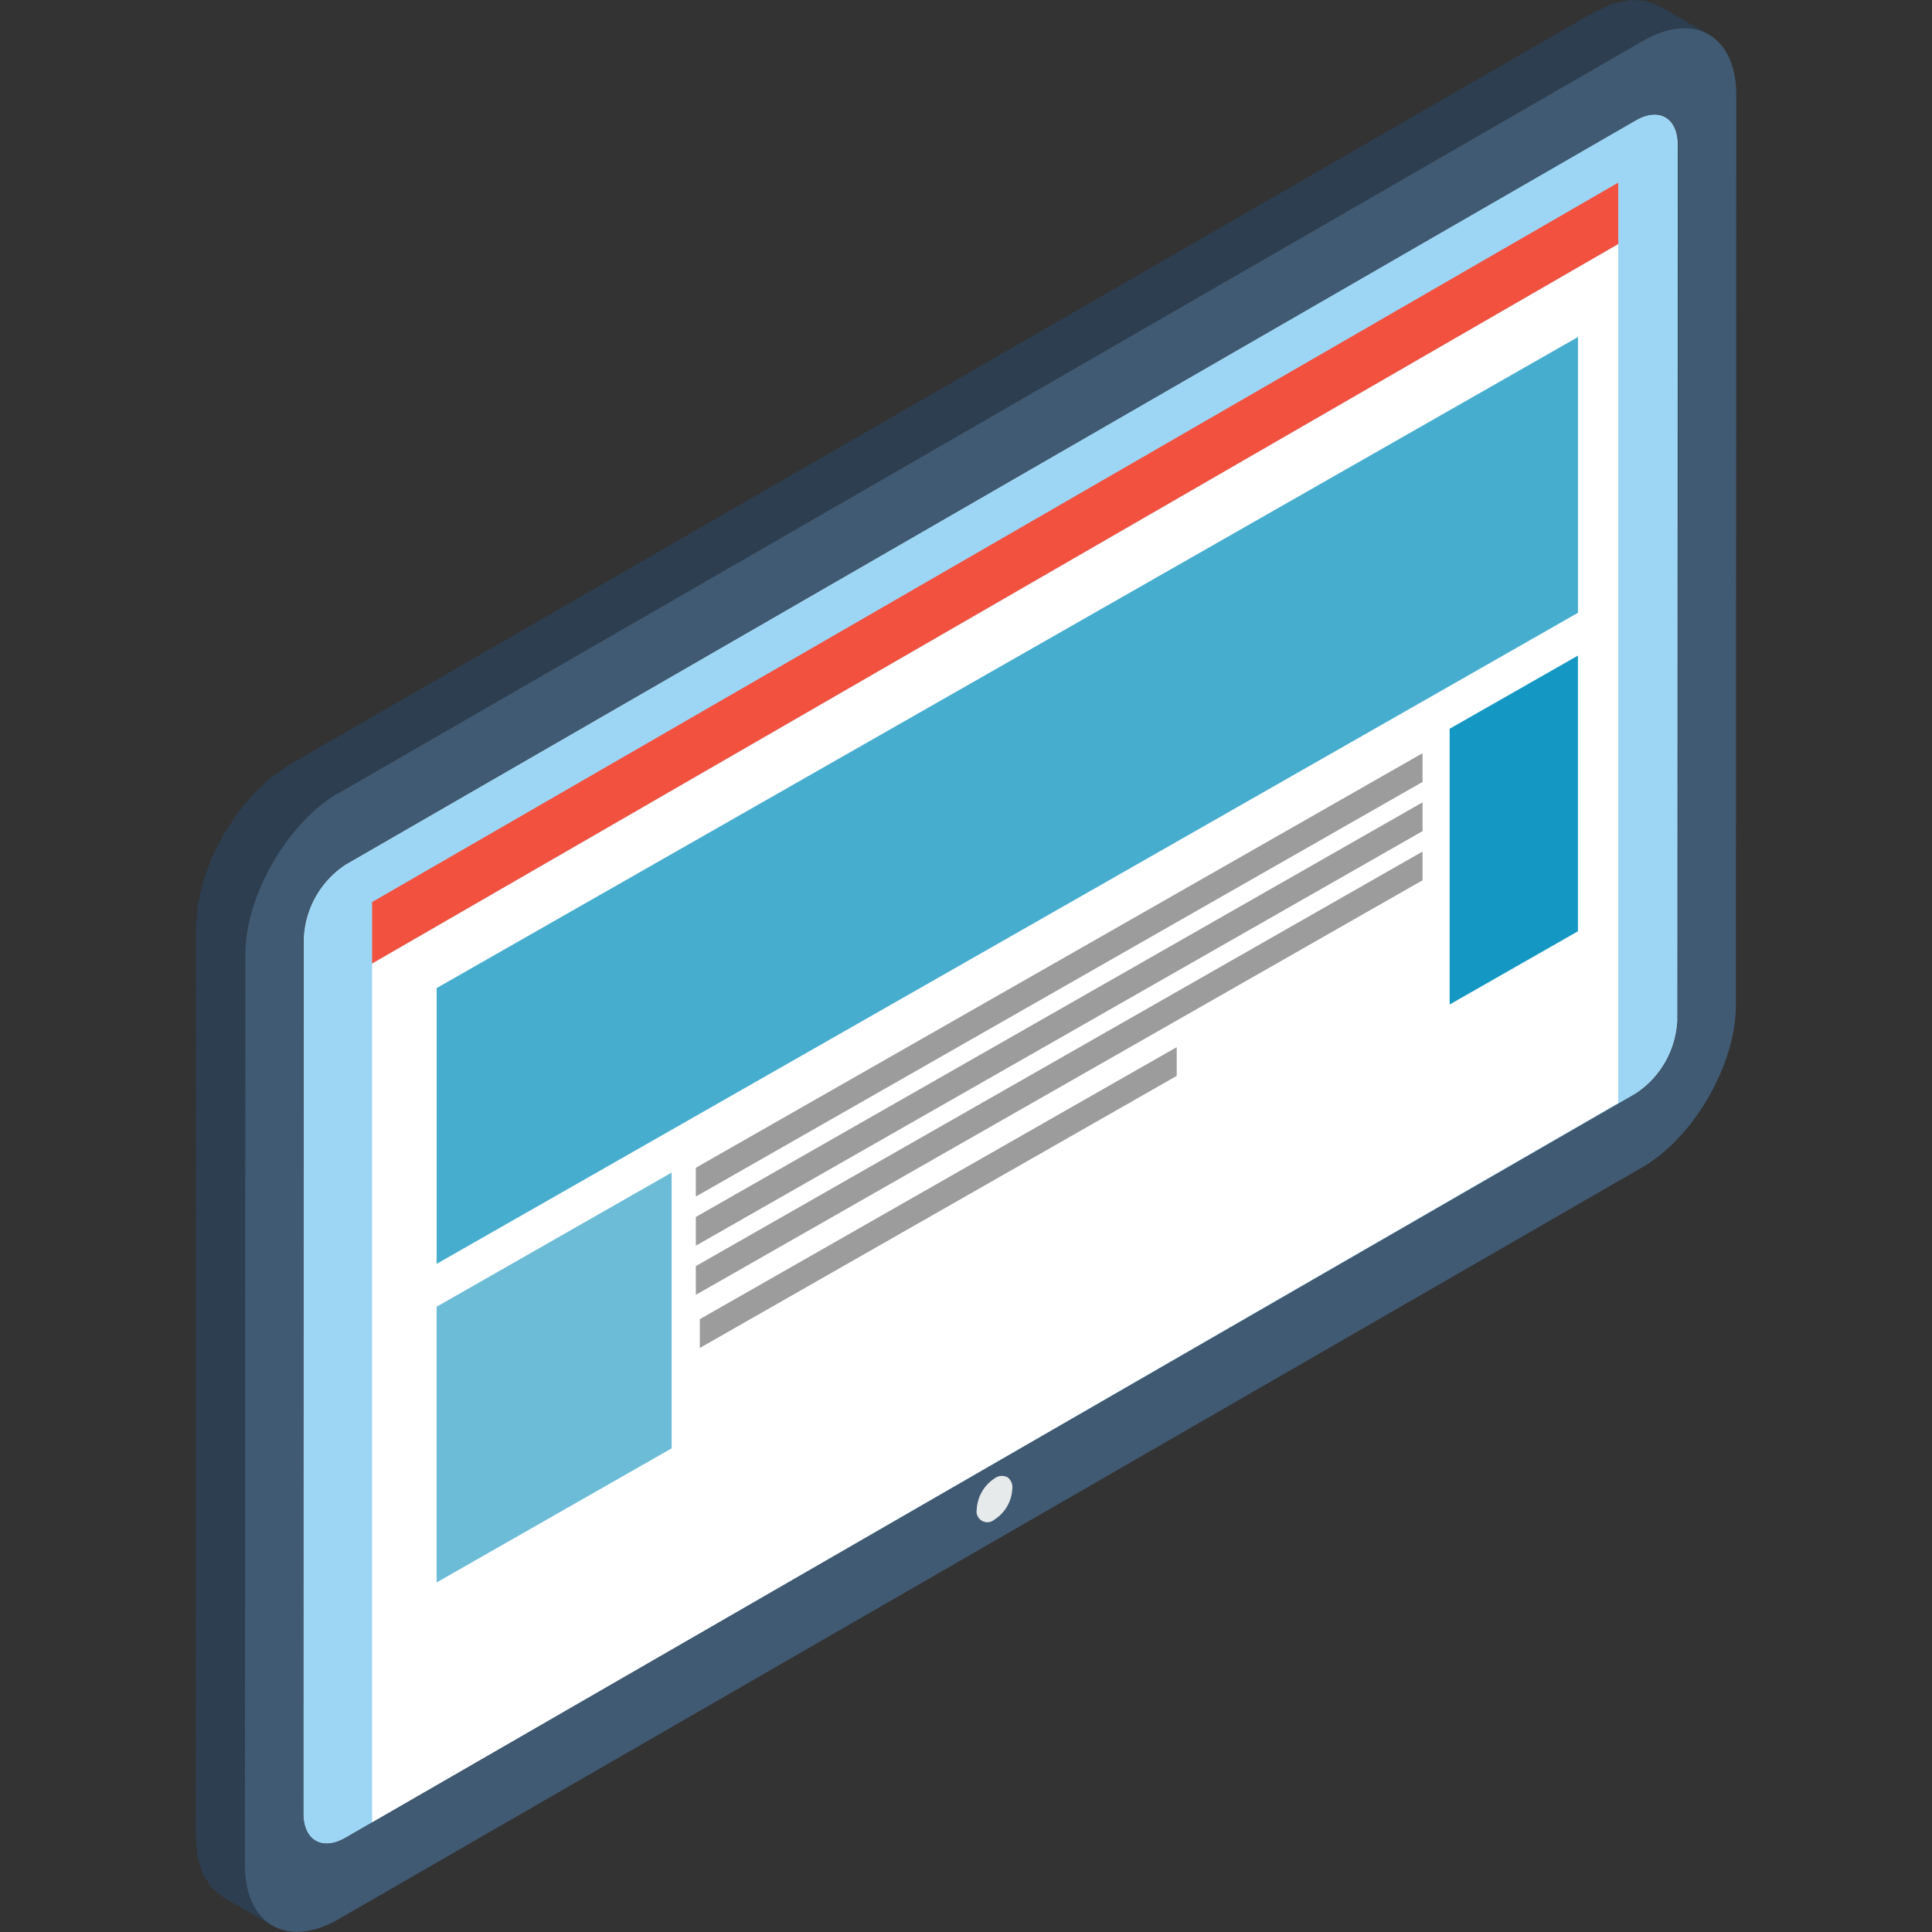
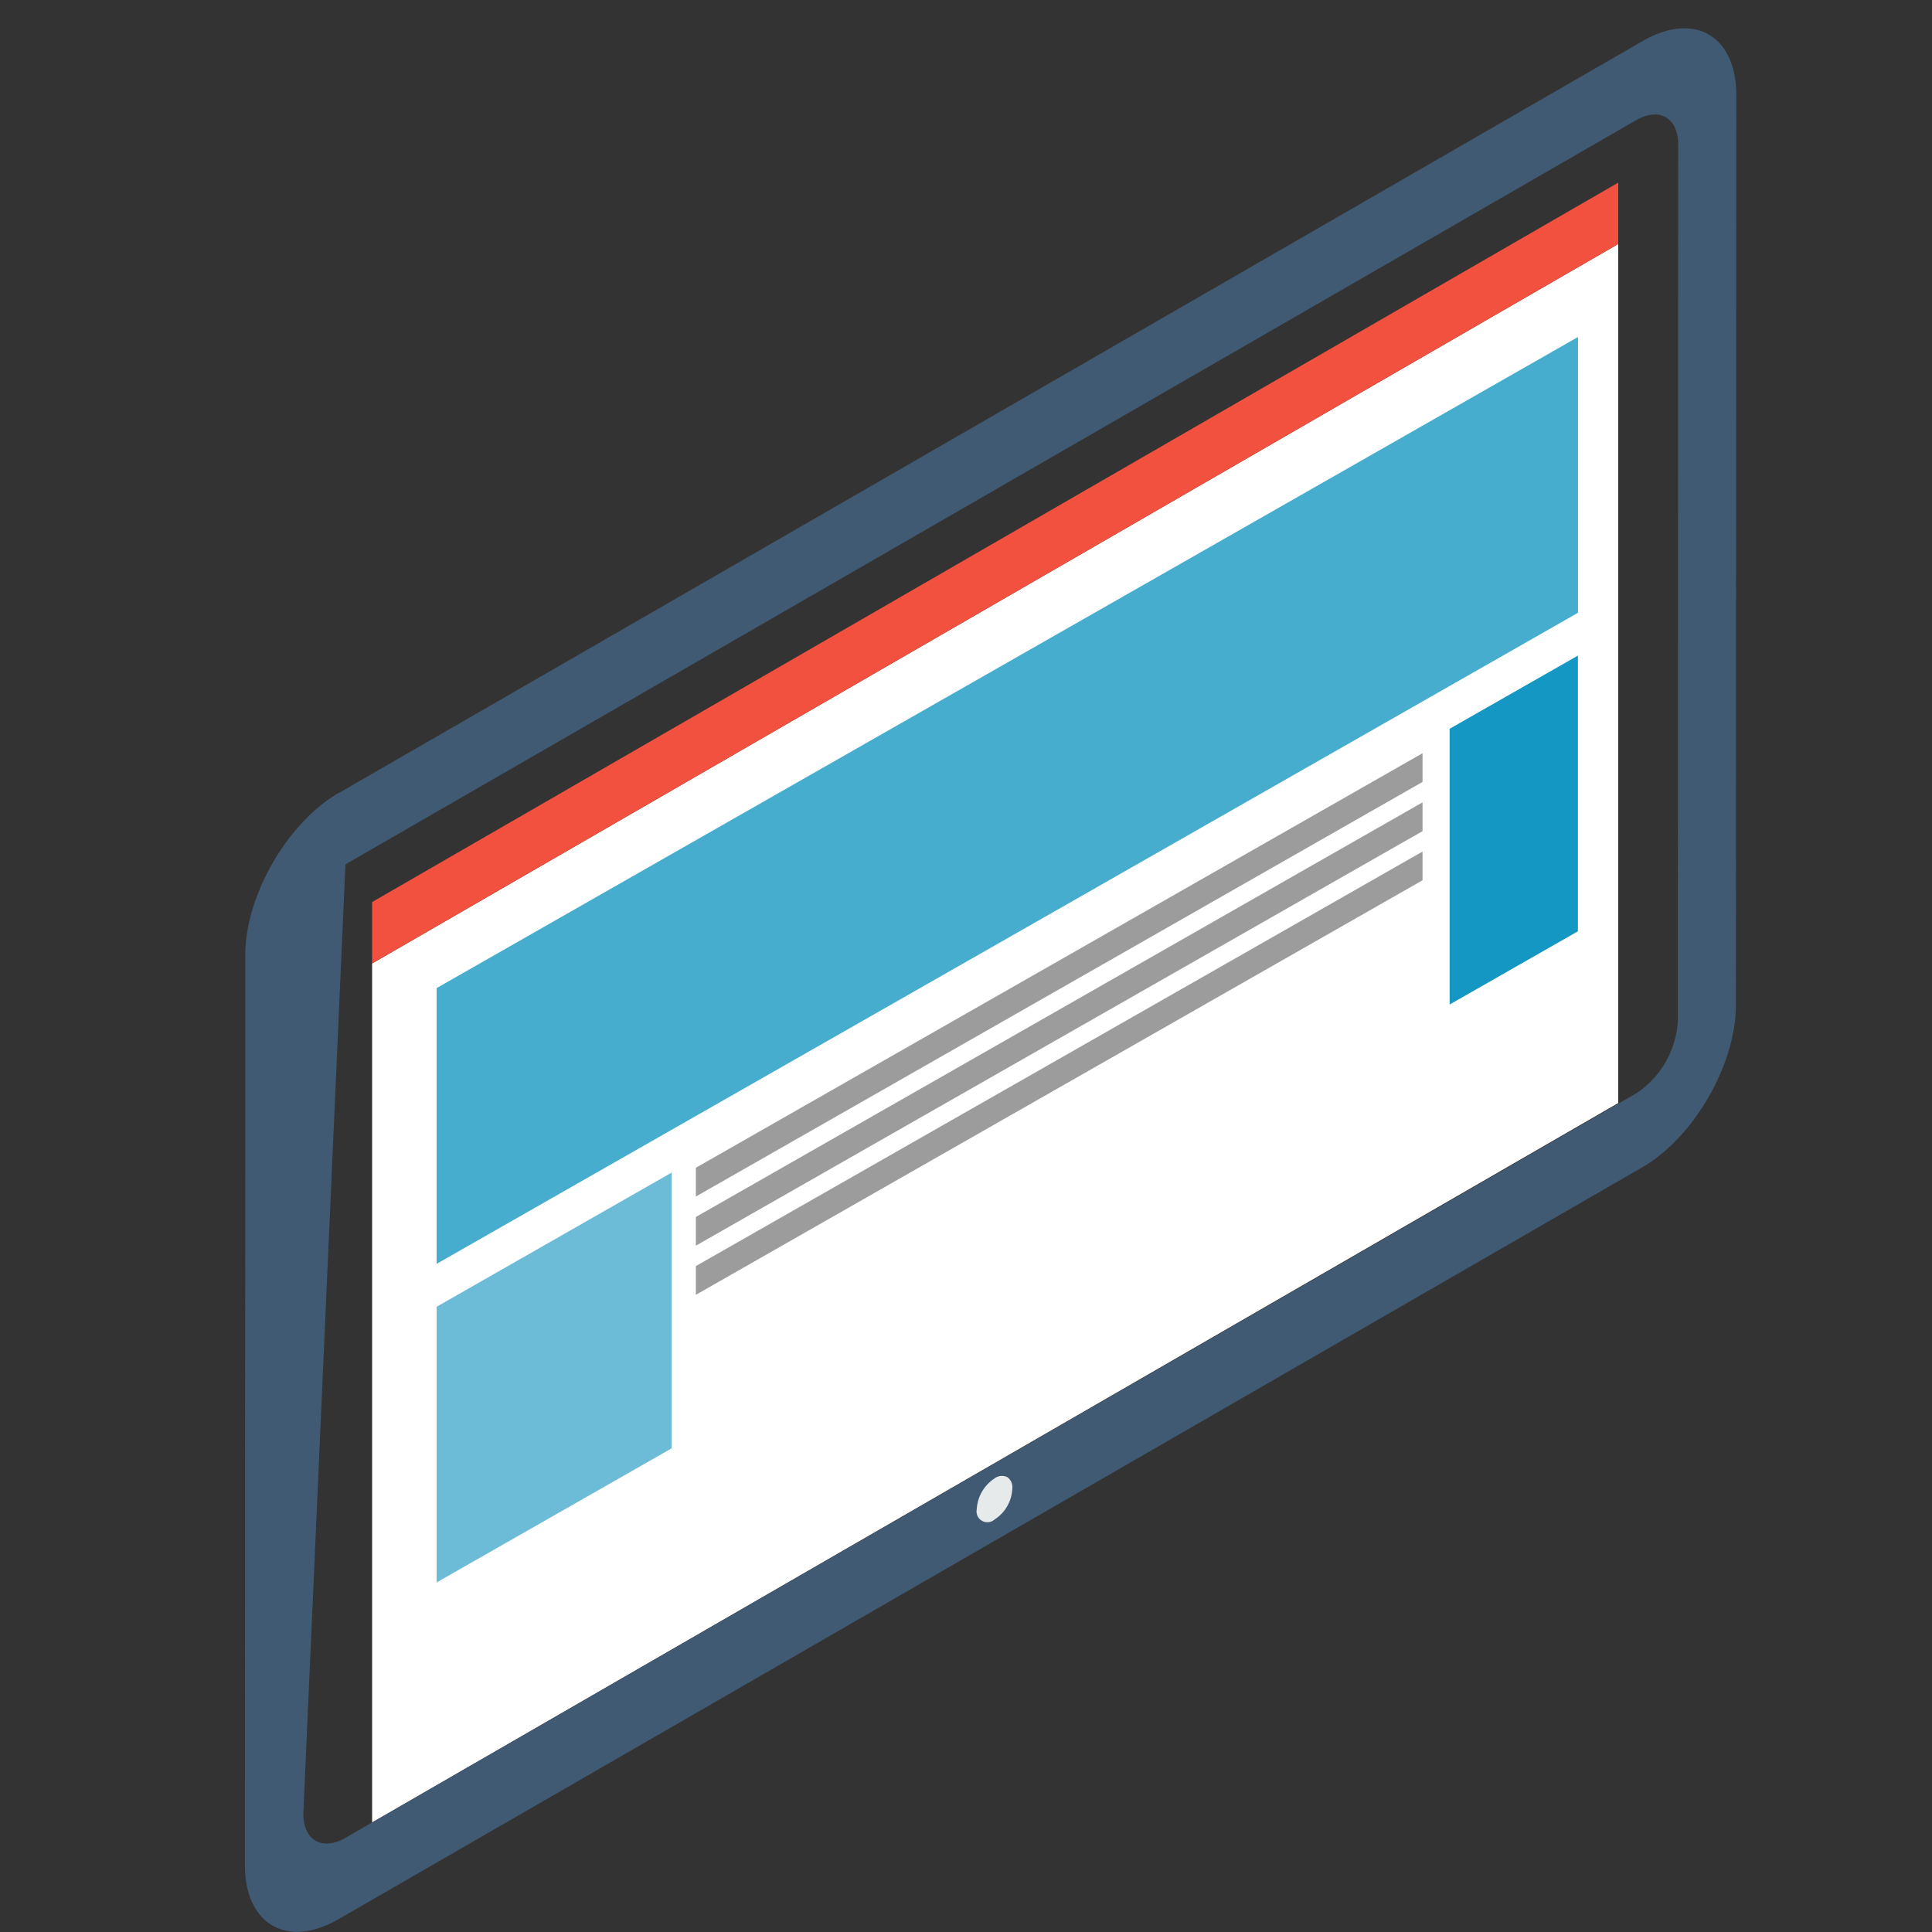
<svg xmlns="http://www.w3.org/2000/svg" id="Layer_1" data-name="Layer 1" viewBox="0 0 300 300">
  <rect x="0" y="0" width="300" height="300" fill="#333333" stroke="none" />
  <defs>
    <style>.cls-1{fill:#2c3e50;}.cls-1,.cls-2,.cls-3,.cls-4,.cls-5,.cls-6,.cls-7,.cls-8,.cls-9{fill-rule:evenodd;}.cls-2{fill:#9dd6f5;}.cls-3{fill:#fff;}.cls-4{fill:#f2513f;}.cls-5{fill:#415a73;}.cls-6{fill:#e6eaeb;}.cls-7{fill:#47adce;}.cls-8{fill:#6cbcd8;}.cls-9{fill:#1498c3;}.cls-10{fill:#9c9c9c;}</style>
  </defs>
  <title>Icons Advertising</title>
-   <polygon class="cls-1" points="42.3 299.03 34.65 294.6 32.87 293.15 31.53 291.07 30.67 288.42 30.39 285.2 30.43 143.91 30.73 140.36 31.59 136.72 32.92 133.09 34.71 129.56 36.87 126.28 39.35 123.29 42.07 120.74 45 118.7 247.42 1.94 250.35 0.6 253.07 0 255.53 0.13 257.69 0.95 265.35 5.37 263.19 4.57 260.71 4.43 257.99 5.01 255.08 6.37 52.65 123.12 49.71 125.15 46.99 127.7 44.53 130.69 42.37 134 40.59 137.5 39.24 141.13 38.39 144.77 38.09 148.32 38.03 289.62 38.34 292.83 39.18 295.48 40.53 297.56 42.3 299.03" />
-   <path class="cls-2" d="M53.69,134.22,254,18.66c3.61-2.06,6.53-.37,6.53,3.8l-.06,136A14.44,14.44,0,0,1,254,169.82L53.64,285.38c-3.61,2.08-6.54.39-6.54-3.78l.06-136.06A14.47,14.47,0,0,1,53.69,134.22Z" />
  <polygon class="cls-3" points="57.78 149.61 251.28 37.89 251.28 171.28 57.78 282.99 57.78 149.61" />
  <polygon class="cls-4" points="57.78 149.61 251.28 37.89 251.28 28.36 57.78 140.07 57.78 149.61" />
-   <path class="cls-5" d="M52.64,123.12,255.08,6.37c8-4.63,14.53-.83,14.53,8.41l-.06,141.29c0,9.24-6.55,20.58-14.54,25.19L52.58,298c-8,4.62-14.55.83-14.55-8.41l.06-141.3c0-9.24,6.55-20.58,14.55-25.2Zm1,11.1a14.47,14.47,0,0,0-6.53,11.32L47.1,281.6c0,4.17,2.93,5.86,6.54,3.78L254,169.82a14.44,14.44,0,0,0,6.53-11.32l.06-136.06c0-4.15-2.92-5.84-6.53-3.78Z" />
+   <path class="cls-5" d="M52.64,123.12,255.08,6.37c8-4.63,14.53-.83,14.53,8.41l-.06,141.29c0,9.24-6.55,20.58-14.54,25.19L52.58,298c-8,4.62-14.55.83-14.55-8.41l.06-141.3c0-9.24,6.55-20.58,14.55-25.2Zm1,11.1L47.1,281.6c0,4.17,2.93,5.86,6.54,3.78L254,169.82a14.44,14.44,0,0,0,6.53-11.32l.06-136.06c0-4.15-2.92-5.84-6.53-3.78Z" />
  <path class="cls-6" d="M156.43,229.38a1.9,1.9,0,0,0-2,.19,6.11,6.11,0,0,0-2.76,4.79,1.68,1.68,0,0,0,2.76,1.59,6,6,0,0,0,2.76-4.79A1.91,1.91,0,0,0,156.43,229.38Z" />
  <polygon class="cls-7" points="245.03 95.15 67.8 196.25 67.8 153.43 245.03 52.33 245.03 95.15" />
  <polygon class="cls-8" points="67.8 202.91 104.29 182.08 104.29 224.9 67.8 245.72 67.8 202.91" />
  <polygon class="cls-9" points="245.02 101.8 245.02 144.61 225.1 155.98 225.1 113.16 245.02 101.8" />
  <polygon class="cls-10" points="220.89 116.96 108.05 181.33 108.05 185.8 220.89 121.42 220.89 116.96" />
  <polygon class="cls-10" points="220.89 124.59 108.05 188.97 108.05 193.43 220.89 129.06 220.89 124.59" />
  <polygon class="cls-10" points="220.89 132.23 108.05 196.6 108.05 201.06 220.89 136.69 220.89 132.23" />
-   <polygon class="cls-10" points="182.72 162.6 108.67 204.84 108.67 209.31 182.72 167.06 182.72 162.6" />
</svg>